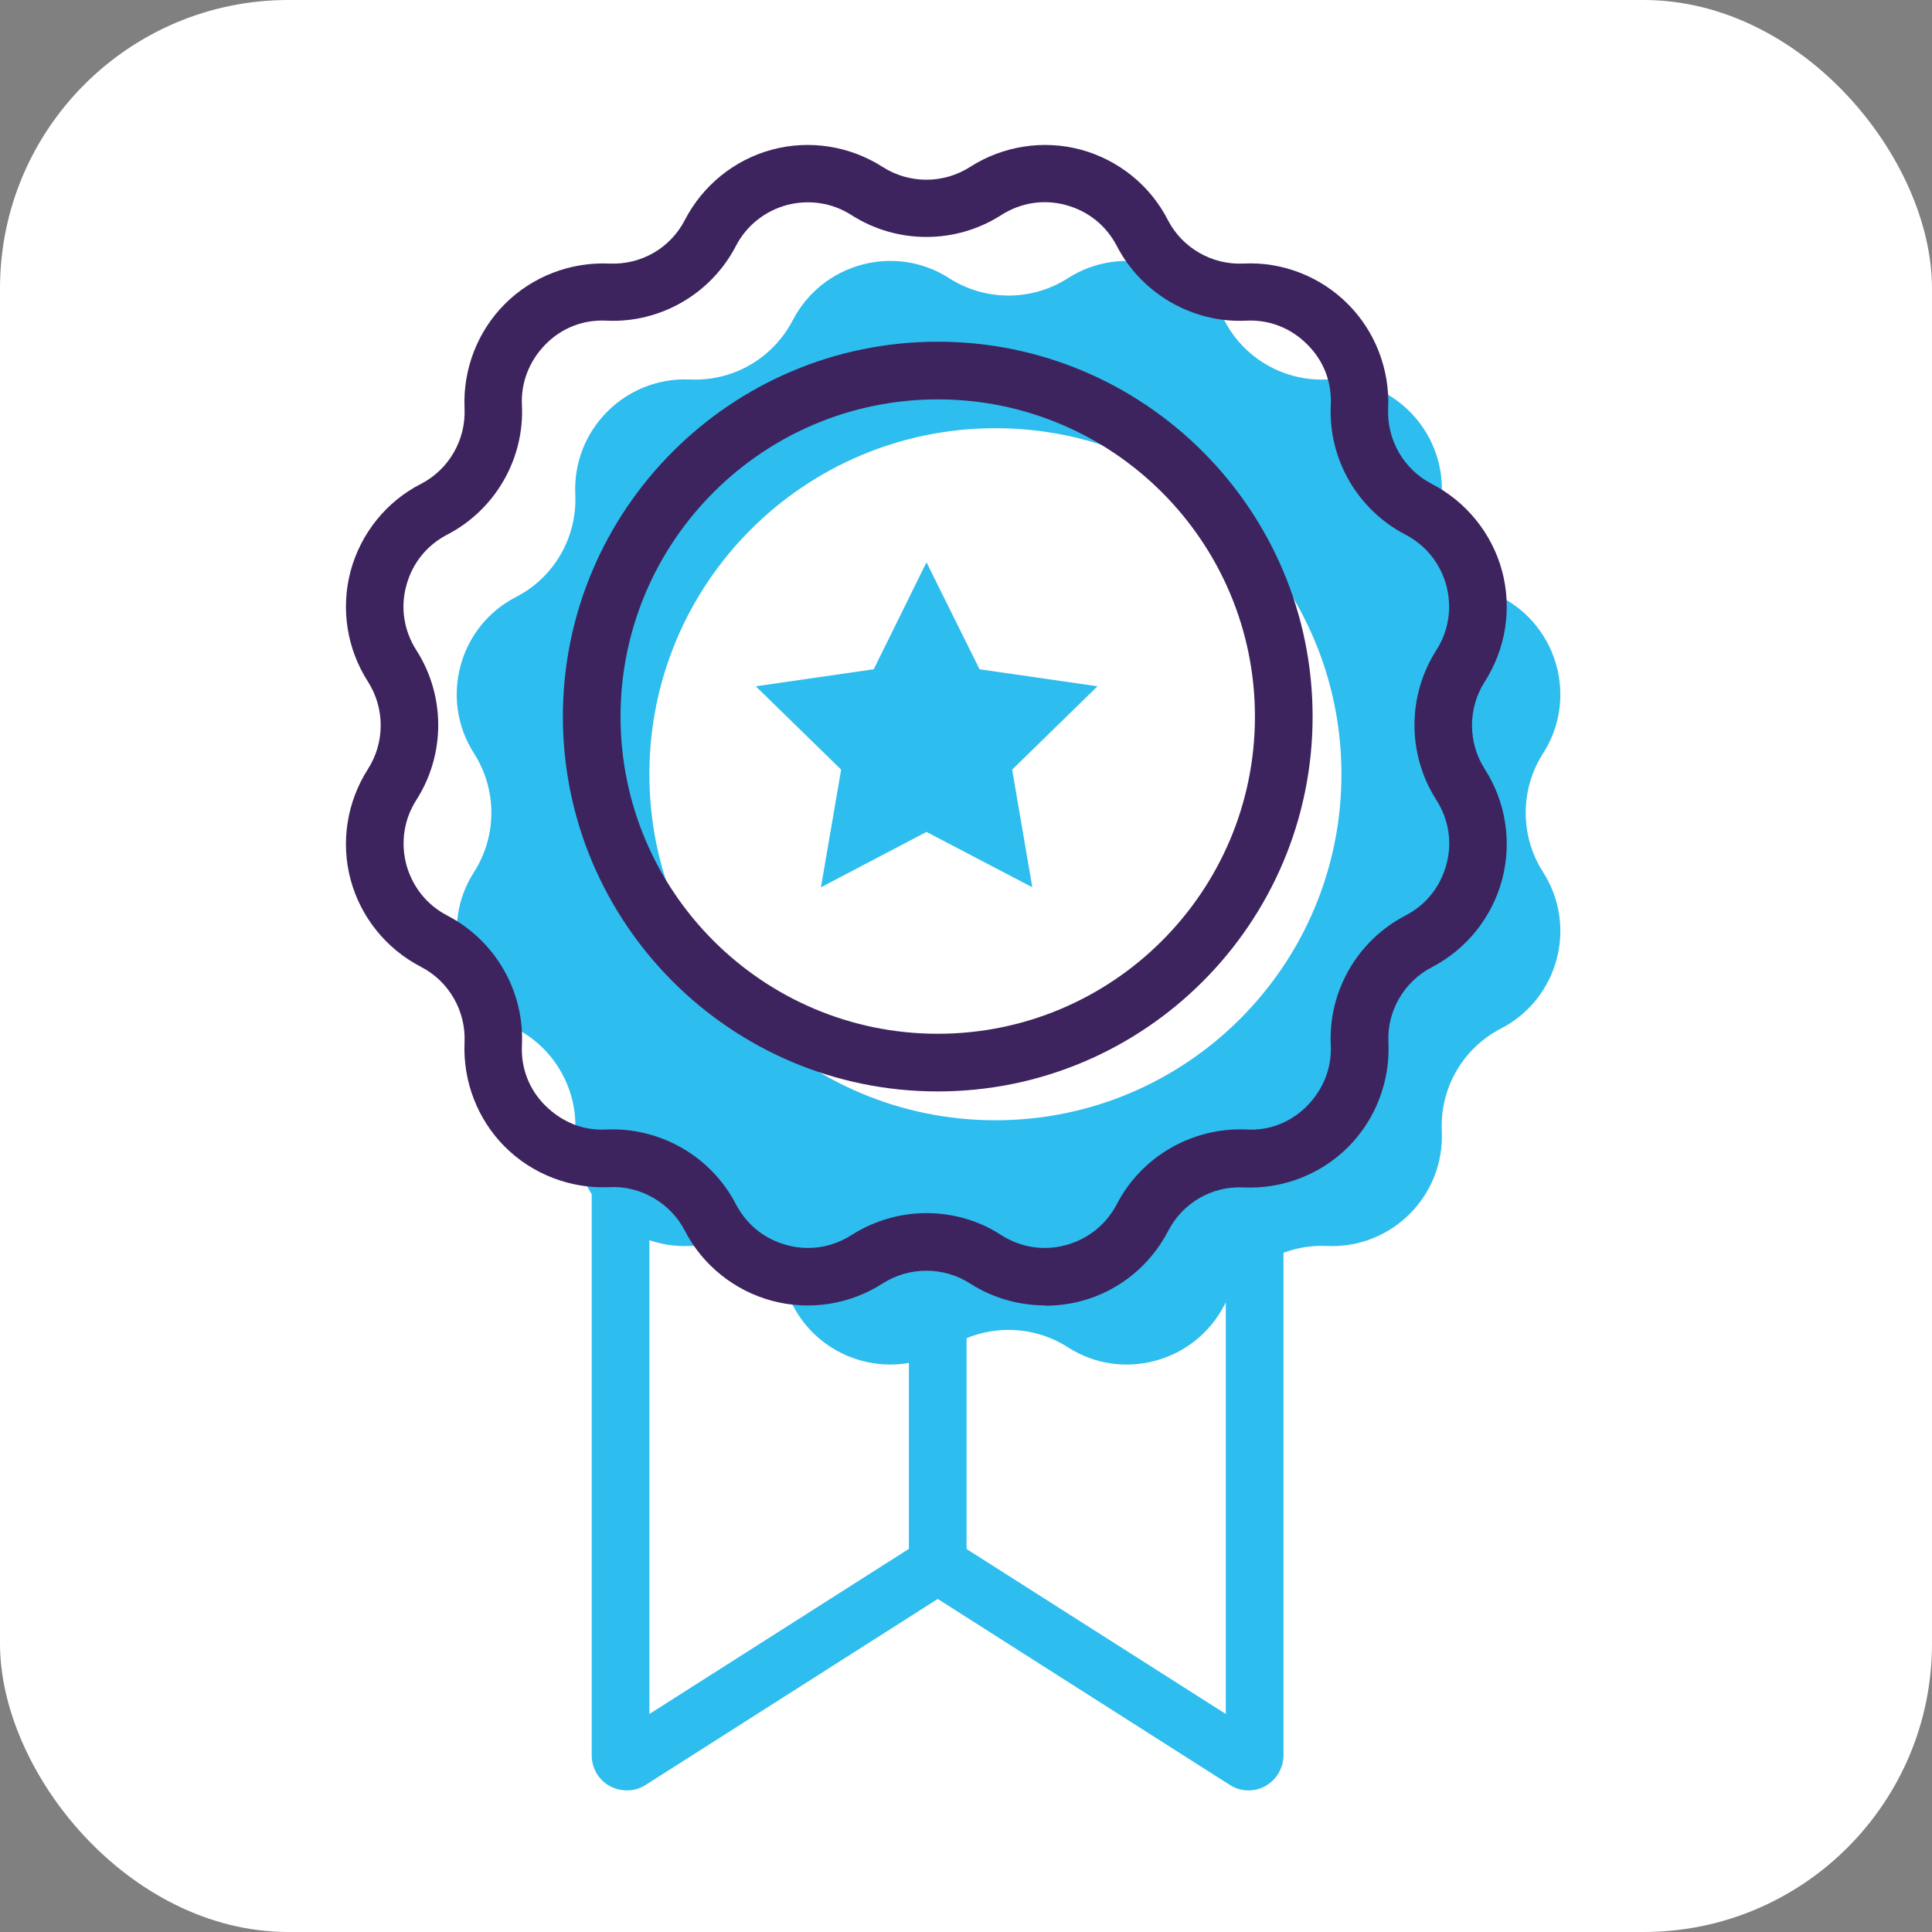
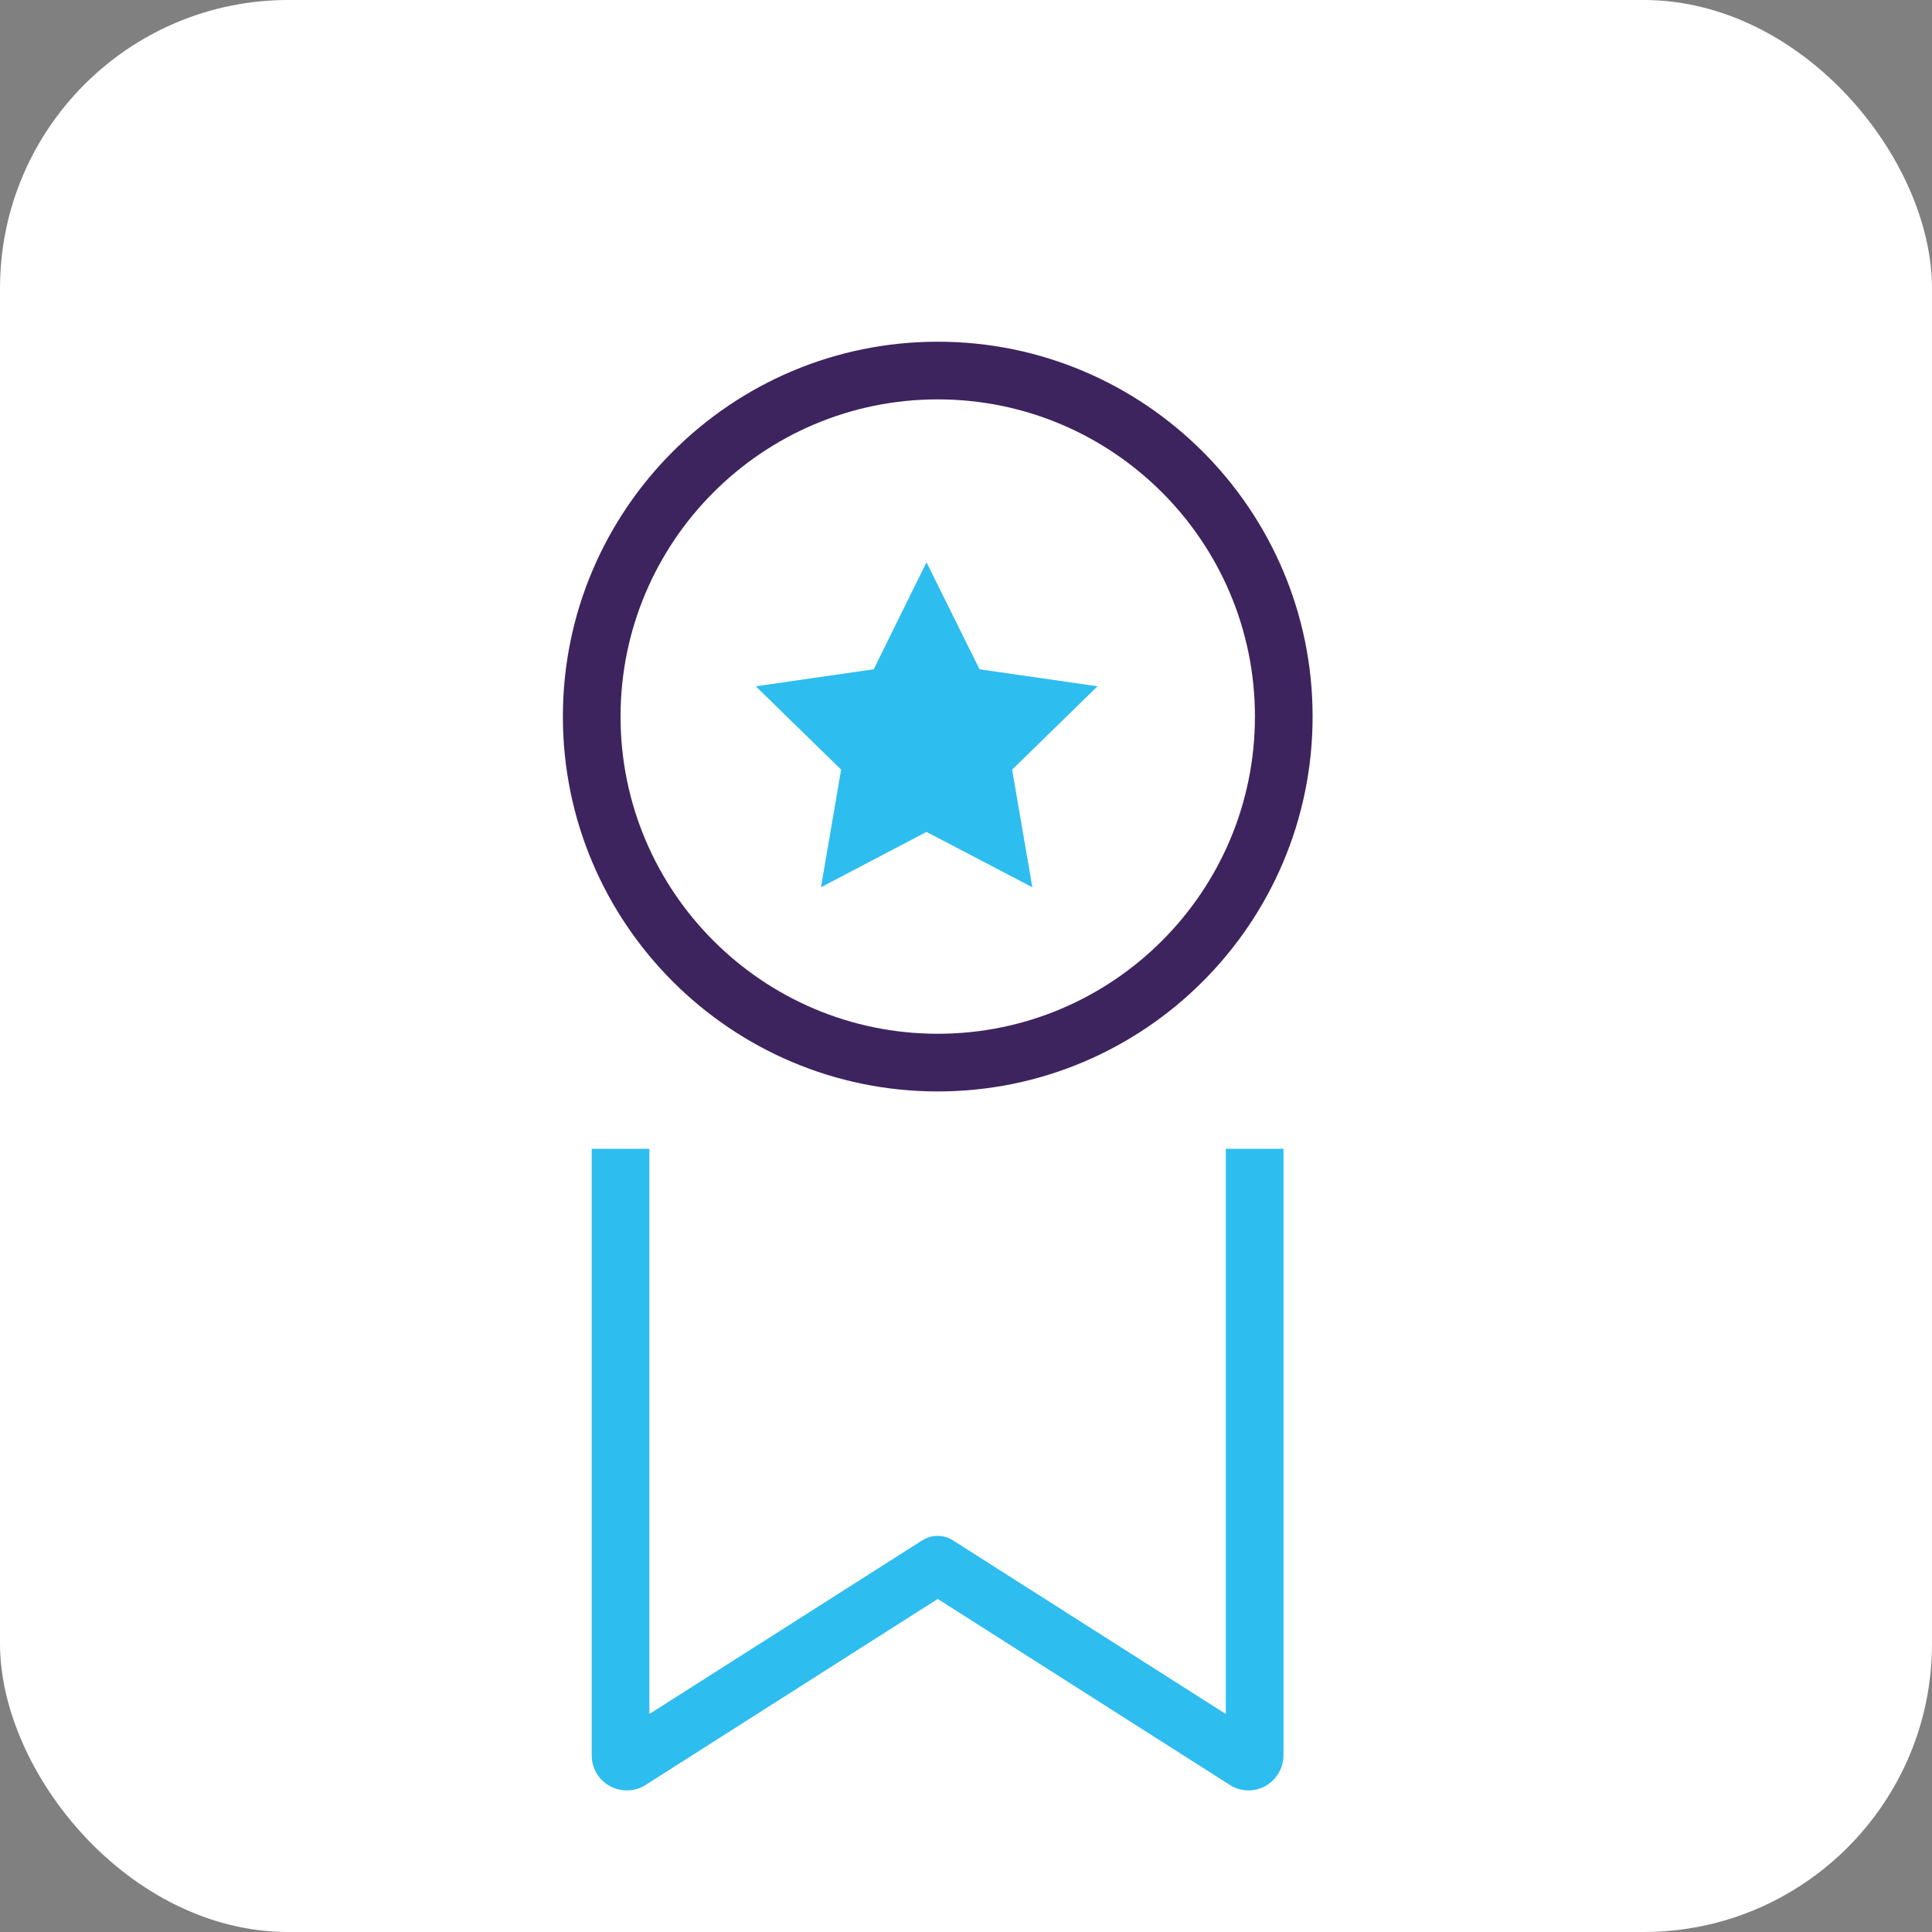
<svg xmlns="http://www.w3.org/2000/svg" fill="none" height="100%" overflow="visible" preserveAspectRatio="none" style="display: block;" viewBox="0 0 67 67" width="100%">
  <rect x="0" y="0" width="67" height="67" fill="#808080" stroke="none" />
  <g id="Group 81">
    <rect fill="white" height="67" id="Icon Background" rx="10" width="67" />
    <g clip-path="url(#clip0_0_1630)" id="icons">
-       <path d="M33.52 43.85H31.52V53.85H33.52V43.85Z" fill="#2EBDEF" id="Vector" />
-       <path d="M37.03 9.65C38.92 8.44 41.43 9.12 42.46 11.11C43.14 12.43 44.53 13.23 46.02 13.16C48.26 13.06 50.1 14.9 50 17.14C49.93 18.63 50.73 20.01 52.05 20.7C54.04 21.73 54.72 24.25 53.51 26.13C52.71 27.38 52.71 28.99 53.51 30.24C54.72 32.13 54.04 34.64 52.05 35.67C50.73 36.35 49.93 37.74 50 39.23C50.1 41.47 48.26 43.31 46.02 43.21C44.53 43.14 43.15 43.94 42.46 45.26C41.43 47.25 38.91 47.93 37.03 46.72C35.78 45.92 34.17 45.92 32.92 46.72C31.03 47.93 28.52 47.25 27.49 45.26C26.81 43.94 25.42 43.14 23.93 43.21C21.69 43.31 19.85 41.47 19.95 39.23C20.02 37.74 19.22 36.36 17.9 35.67C15.91 34.64 15.23 32.12 16.44 30.24C17.24 28.99 17.24 27.38 16.44 26.13C15.23 24.24 15.91 21.72 17.9 20.7C19.22 20.02 20.02 18.63 19.95 17.14C19.85 14.9 21.69 13.06 23.93 13.16C25.42 13.23 26.8 12.43 27.49 11.11C28.52 9.12 31.04 8.44 32.92 9.65C34.17 10.45 35.78 10.45 37.03 9.65Z" fill="#2EBDEF" id="Vector_2" />
      <path d="M34.52 38.85C41.147 38.85 46.52 33.477 46.52 26.85C46.52 20.223 41.147 14.85 34.52 14.85C27.893 14.85 22.52 20.223 22.52 26.85C22.52 33.477 27.893 38.85 34.52 38.85Z" fill="white" id="Vector_3" />
      <path d="M43.3 62.09C43.07 62.09 42.85 62.03 42.65 61.9L32.52 55.45L22.39 61.9C22.02 62.14 21.54 62.15 21.15 61.94C20.76 61.73 20.52 61.32 20.52 60.87V39.84H22.52V59.44L31.98 53.42C32.31 53.21 32.73 53.21 33.05 53.42L42.51 59.44V39.84H44.51V60.87C44.51 61.31 44.27 61.72 43.88 61.94C43.7 62.04 43.5 62.09 43.3 62.09Z" fill="#2EBDEF" id="Vector_4" />
-       <path d="M36.24 45.27C35.33 45.27 34.42 45.01 33.64 44.51C32.72 43.92 31.53 43.92 30.61 44.51C29.47 45.24 28.08 45.46 26.77 45.11C25.47 44.76 24.36 43.87 23.75 42.68C23.25 41.71 22.2 41.11 21.13 41.17C19.78 41.23 18.46 40.72 17.51 39.77C16.56 38.82 16.05 37.5 16.11 36.15C16.16 35.06 15.57 34.03 14.6 33.53C13.4 32.91 12.51 31.81 12.16 30.51C11.81 29.21 12.03 27.81 12.76 26.67C13.35 25.75 13.35 24.56 12.76 23.64C12.03 22.5 11.81 21.11 12.16 19.8C12.51 18.5 13.4 17.39 14.6 16.78C15.57 16.28 16.16 15.25 16.11 14.16C16.05 12.81 16.56 11.49 17.51 10.54C18.46 9.59 19.78 9.08 21.13 9.14C22.24 9.19 23.25 8.6 23.75 7.63C24.37 6.43 25.47 5.54 26.77 5.19C28.07 4.84 29.47 5.06 30.61 5.79C31.53 6.38 32.72 6.38 33.64 5.79C34.78 5.06 36.18 4.84 37.48 5.19C38.78 5.54 39.89 6.43 40.5 7.63C41 8.6 42.03 9.19 43.12 9.14C44.47 9.07 45.79 9.59 46.74 10.54C47.69 11.49 48.2 12.81 48.14 14.16C48.09 15.25 48.68 16.28 49.65 16.78C50.85 17.4 51.74 18.5 52.09 19.8C52.44 21.1 52.22 22.5 51.49 23.64C50.9 24.56 50.9 25.75 51.49 26.67C52.22 27.81 52.44 29.2 52.09 30.51C51.74 31.82 50.85 32.92 49.66 33.54C48.69 34.04 48.09 35.07 48.15 36.16C48.21 37.51 47.7 38.83 46.75 39.78C45.8 40.73 44.48 41.24 43.13 41.18C42.03 41.12 41.01 41.72 40.51 42.69C39.89 43.89 38.79 44.78 37.49 45.12C37.08 45.23 36.66 45.28 36.25 45.28L36.24 45.27ZM32.13 42.07C33.03 42.07 33.94 42.32 34.72 42.83C35.39 43.26 36.19 43.39 36.96 43.18C37.73 42.97 38.36 42.47 38.73 41.76C39.59 40.1 41.35 39.09 43.22 39.17C44.01 39.22 44.77 38.92 45.33 38.35C45.89 37.78 46.19 37.03 46.15 36.24C46.06 34.37 47.08 32.61 48.74 31.75C49.45 31.38 49.95 30.76 50.16 29.98C50.37 29.21 50.24 28.41 49.81 27.74C48.8 26.16 48.8 24.13 49.81 22.55C50.24 21.88 50.36 21.08 50.16 20.31C49.95 19.54 49.45 18.91 48.74 18.54C47.08 17.68 46.06 15.92 46.15 14.05C46.19 13.25 45.9 12.5 45.33 11.94C44.76 11.37 44.01 11.08 43.22 11.12C41.36 11.21 39.59 10.19 38.73 8.53C38.36 7.82 37.74 7.32 36.96 7.11C36.19 6.9 35.39 7.03 34.72 7.46C33.14 8.47 31.11 8.47 29.53 7.46C28.86 7.03 28.06 6.91 27.29 7.11C26.52 7.32 25.89 7.82 25.52 8.53C24.66 10.19 22.9 11.21 21.03 11.12C20.23 11.08 19.48 11.37 18.92 11.94C18.36 12.51 18.06 13.26 18.1 14.05C18.19 15.92 17.17 17.68 15.51 18.54C14.8 18.91 14.3 19.53 14.09 20.31C13.88 21.08 14.01 21.88 14.44 22.55C15.45 24.13 15.45 26.16 14.44 27.74C14.01 28.41 13.89 29.21 14.09 29.98C14.3 30.75 14.8 31.38 15.51 31.75C17.17 32.61 18.19 34.37 18.1 36.24C18.06 37.04 18.35 37.79 18.92 38.35C19.49 38.91 20.23 39.22 21.03 39.17C22.9 39.09 24.66 40.1 25.52 41.76C25.89 42.47 26.51 42.97 27.29 43.18C28.06 43.39 28.86 43.26 29.53 42.83C30.32 42.33 31.22 42.07 32.12 42.07H32.13Z" fill="#3D245E" id="Vector_5" />
      <path d="M32.52 37.85C25.35 37.85 19.52 32.02 19.52 24.85C19.52 17.68 25.35 11.85 32.52 11.85C39.69 11.85 45.52 17.68 45.52 24.85C45.52 32.02 39.69 37.85 32.52 37.85ZM32.52 13.85C26.45 13.85 21.52 18.78 21.52 24.85C21.52 30.92 26.45 35.85 32.52 35.85C38.59 35.85 43.52 30.92 43.52 24.85C43.52 18.78 38.59 13.85 32.52 13.85Z" fill="#3D245E" id="Vector_6" />
      <path d="M32.13 19.5L33.97 23.21L38.06 23.8L35.1 26.69L35.8 30.77L32.13 28.85L28.47 30.77L29.17 26.69L26.21 23.8L30.3 23.21L32.13 19.5Z" fill="#2EBDEF" id="Vector_7" />
    </g>
  </g>
  <defs>
    <clipPath id="clip0_0_1630">
      <rect fill="white" height="57.09" transform="translate(12 5)" width="42.11" />
    </clipPath>
  </defs>
</svg>